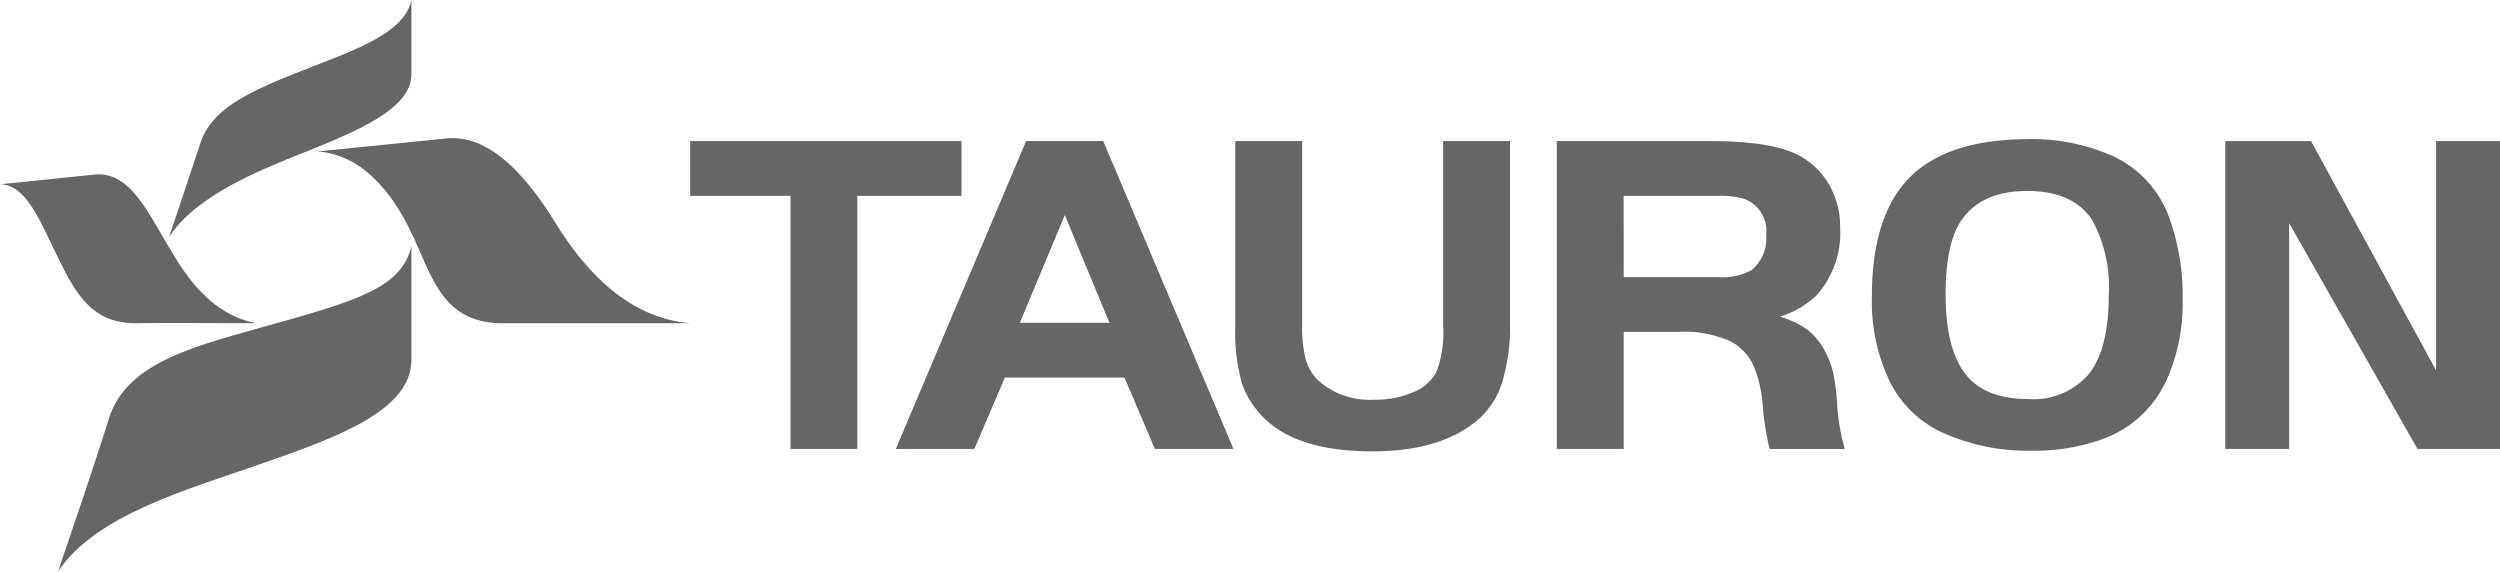
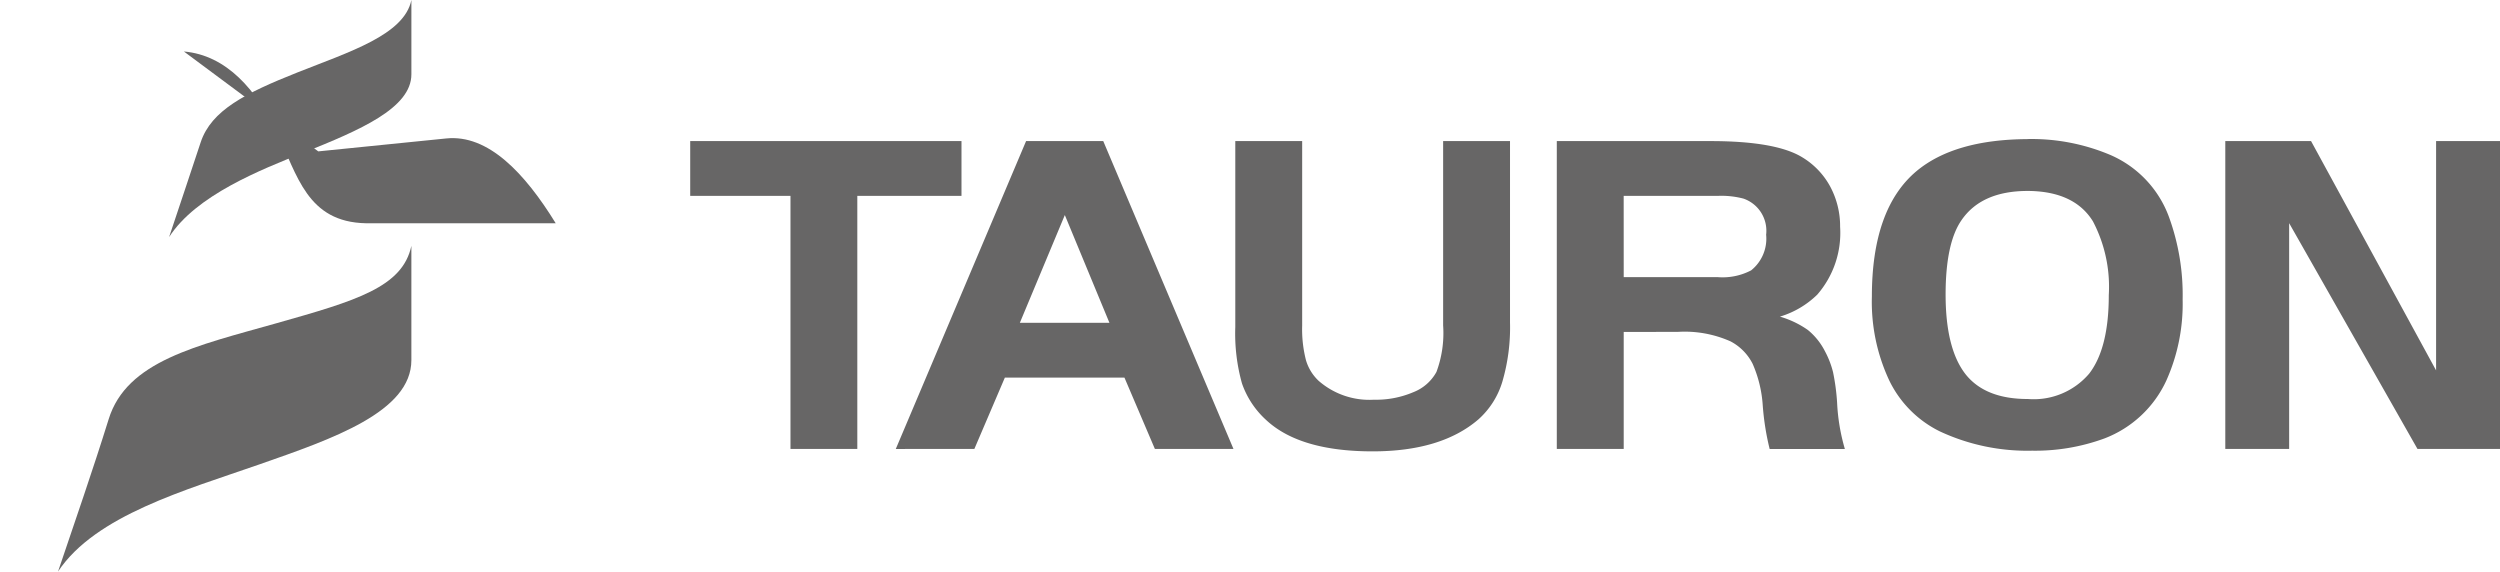
<svg xmlns="http://www.w3.org/2000/svg" width="193.442" height="44.226" viewBox="0 0 193.442 44.226">
  <defs>
    <clipPath id="clip-path">
      <rect id="Rectangle_41" data-name="Rectangle 41" width="193.442" height="44.225" fill="#676666" />
    </clipPath>
  </defs>
  <g id="Group_120" data-name="Group 120" transform="translate(0 0.001)">
    <g id="Group_119" data-name="Group 119" transform="translate(0 0)" clip-path="url(#clip-path)">
      <path id="Path_86" data-name="Path 86" d="M27.69,0c0,1.721,0,5.118,0,5.746,0,2.624-4,4.327-8.334,6.061-3.343,1.333-8.332,3.3-10.414,6.535.764-2.3,1.694-5.047,2.448-7.345.824-2.464,3.449-3.791,7.468-5.388S27.137,2.7,27.69,0" transform="translate(4.142 0.001)" fill="#676666" />
-       <path id="Path_87" data-name="Path 87" d="M0,9.987c2.846-.293,6.527-.669,7.306-.751,2.525-.263,3.9,2.408,5.6,5.345,1.621,2.8,3.52,5.494,6.93,6.157-4.978-.01-6.425-.035-9.483,0-3.2-.064-4.45-2.185-5.841-5.022S2.047,10.008,0,9.987" transform="translate(0 4.271)" fill="#676666" />
      <path id="Path_88" data-name="Path 88" d="M30.409,13c0,2.558.007,7.808,0,8.842,0,4-6.087,6.087-11.773,8.073S5.962,33.847,3.069,38.2C4.4,34.254,5.75,30.386,6.983,26.422c1.394-4.523,6.827-5.692,12.995-7.436S29.726,16.2,30.409,13" transform="translate(1.422 6.022)" fill="#676666" />
-       <path id="Path_89" data-name="Path 89" d="M16.831,8.329c3.654-.369,8.962-.9,9.9-1,3.241-.335,6.077,2.67,8.472,6.562s5.753,7.345,10.4,7.735c-6.8,0-10.561,0-14.683,0-4.558-.089-5.309-3.73-6.887-7.007s-3.878-5.995-7.2-6.284" transform="translate(7.796 3.383)" fill="#676666" />
+       <path id="Path_89" data-name="Path 89" d="M16.831,8.329c3.654-.369,8.962-.9,9.9-1,3.241-.335,6.077,2.67,8.472,6.562c-6.8,0-10.561,0-14.683,0-4.558-.089-5.309-3.73-6.887-7.007s-3.878-5.995-7.2-6.284" transform="translate(7.796 3.383)" fill="#676666" />
      <path id="Path_90" data-name="Path 90" d="M160.221,13.859V31.329H155.28V7.509h6.636l9.675,17.743V7.509h4.946v23.82h-6.387Zm-20.23-2.492q-3.589,0-5.14,2.288-1.209,1.773-1.212,5.718,0,4.188,1.532,6.16,1.523,1.938,4.837,1.933a5.636,5.636,0,0,0,4.738-1.961q1.521-1.964,1.519-6.077a10.9,10.9,0,0,0-1.226-5.708c-.961-1.558-2.65-2.341-5.048-2.354m-.035-4.014a15.65,15.65,0,0,1,6.418,1.225,8.363,8.363,0,0,1,4.57,4.864,17.625,17.625,0,0,1,1.036,6.321,14.529,14.529,0,0,1-1.269,6.292,8.686,8.686,0,0,1-4.8,4.47,15.554,15.554,0,0,1-5.584.941,16,16,0,0,1-7.148-1.5,8.519,8.519,0,0,1-3.9-3.933,14.334,14.334,0,0,1-1.345-6.5q0-6.8,3.455-9.7,2.928-2.441,8.569-2.476m-31.226,10.68H116a4.758,4.758,0,0,0,2.59-.524,3.134,3.134,0,0,0,1.162-2.758A2.632,2.632,0,0,0,118,11.96a6.714,6.714,0,0,0-2-.211h-7.271Zm0,4.239v9.056h-5.178V7.509h11.883q5.114,0,7.146,1.276a5.944,5.944,0,0,1,2.135,2.258,6.494,6.494,0,0,1,.758,3.1,7.281,7.281,0,0,1-1.765,5.243,7.016,7.016,0,0,1-2.893,1.706,7.242,7.242,0,0,1,2.164,1.034,5.1,5.1,0,0,1,1.317,1.637,6.973,6.973,0,0,1,.631,1.63,16.74,16.74,0,0,1,.313,2.347,15.332,15.332,0,0,0,.6,3.592h-5.819a20.241,20.241,0,0,1-.536-3.384,9.52,9.52,0,0,0-.778-3.2A3.99,3.99,0,0,0,117,23.007a8.713,8.713,0,0,0-4.093-.735ZM83.852,7.509V21.78a9.631,9.631,0,0,0,.288,2.662,3.569,3.569,0,0,0,.983,1.614A5.965,5.965,0,0,0,89.4,27.52a7.346,7.346,0,0,0,3.041-.577,3.467,3.467,0,0,0,1.8-1.569,8.636,8.636,0,0,0,.518-3.6V7.509h5.175V21.535a14.942,14.942,0,0,1-.593,4.592,6.344,6.344,0,0,1-1.849,2.913q-2.875,2.476-8.187,2.477-5.632,0-8.236-2.423a6.873,6.873,0,0,1-1.874-2.83,14.307,14.307,0,0,1-.518-4.36V7.509ZM65.487,13.232l-3.481,8.339h6.933Zm-13.08,18.1L62.489,7.509H68.46l10.076,23.82H72.455L70.1,25.809H60.847l-2.36,5.519ZM44.259,11.749H36.5V7.509H57.491v4.24H49.43V31.329H44.259Z" transform="translate(16.906 3.407)" fill="#676666" />
    </g>
  </g>
</svg>